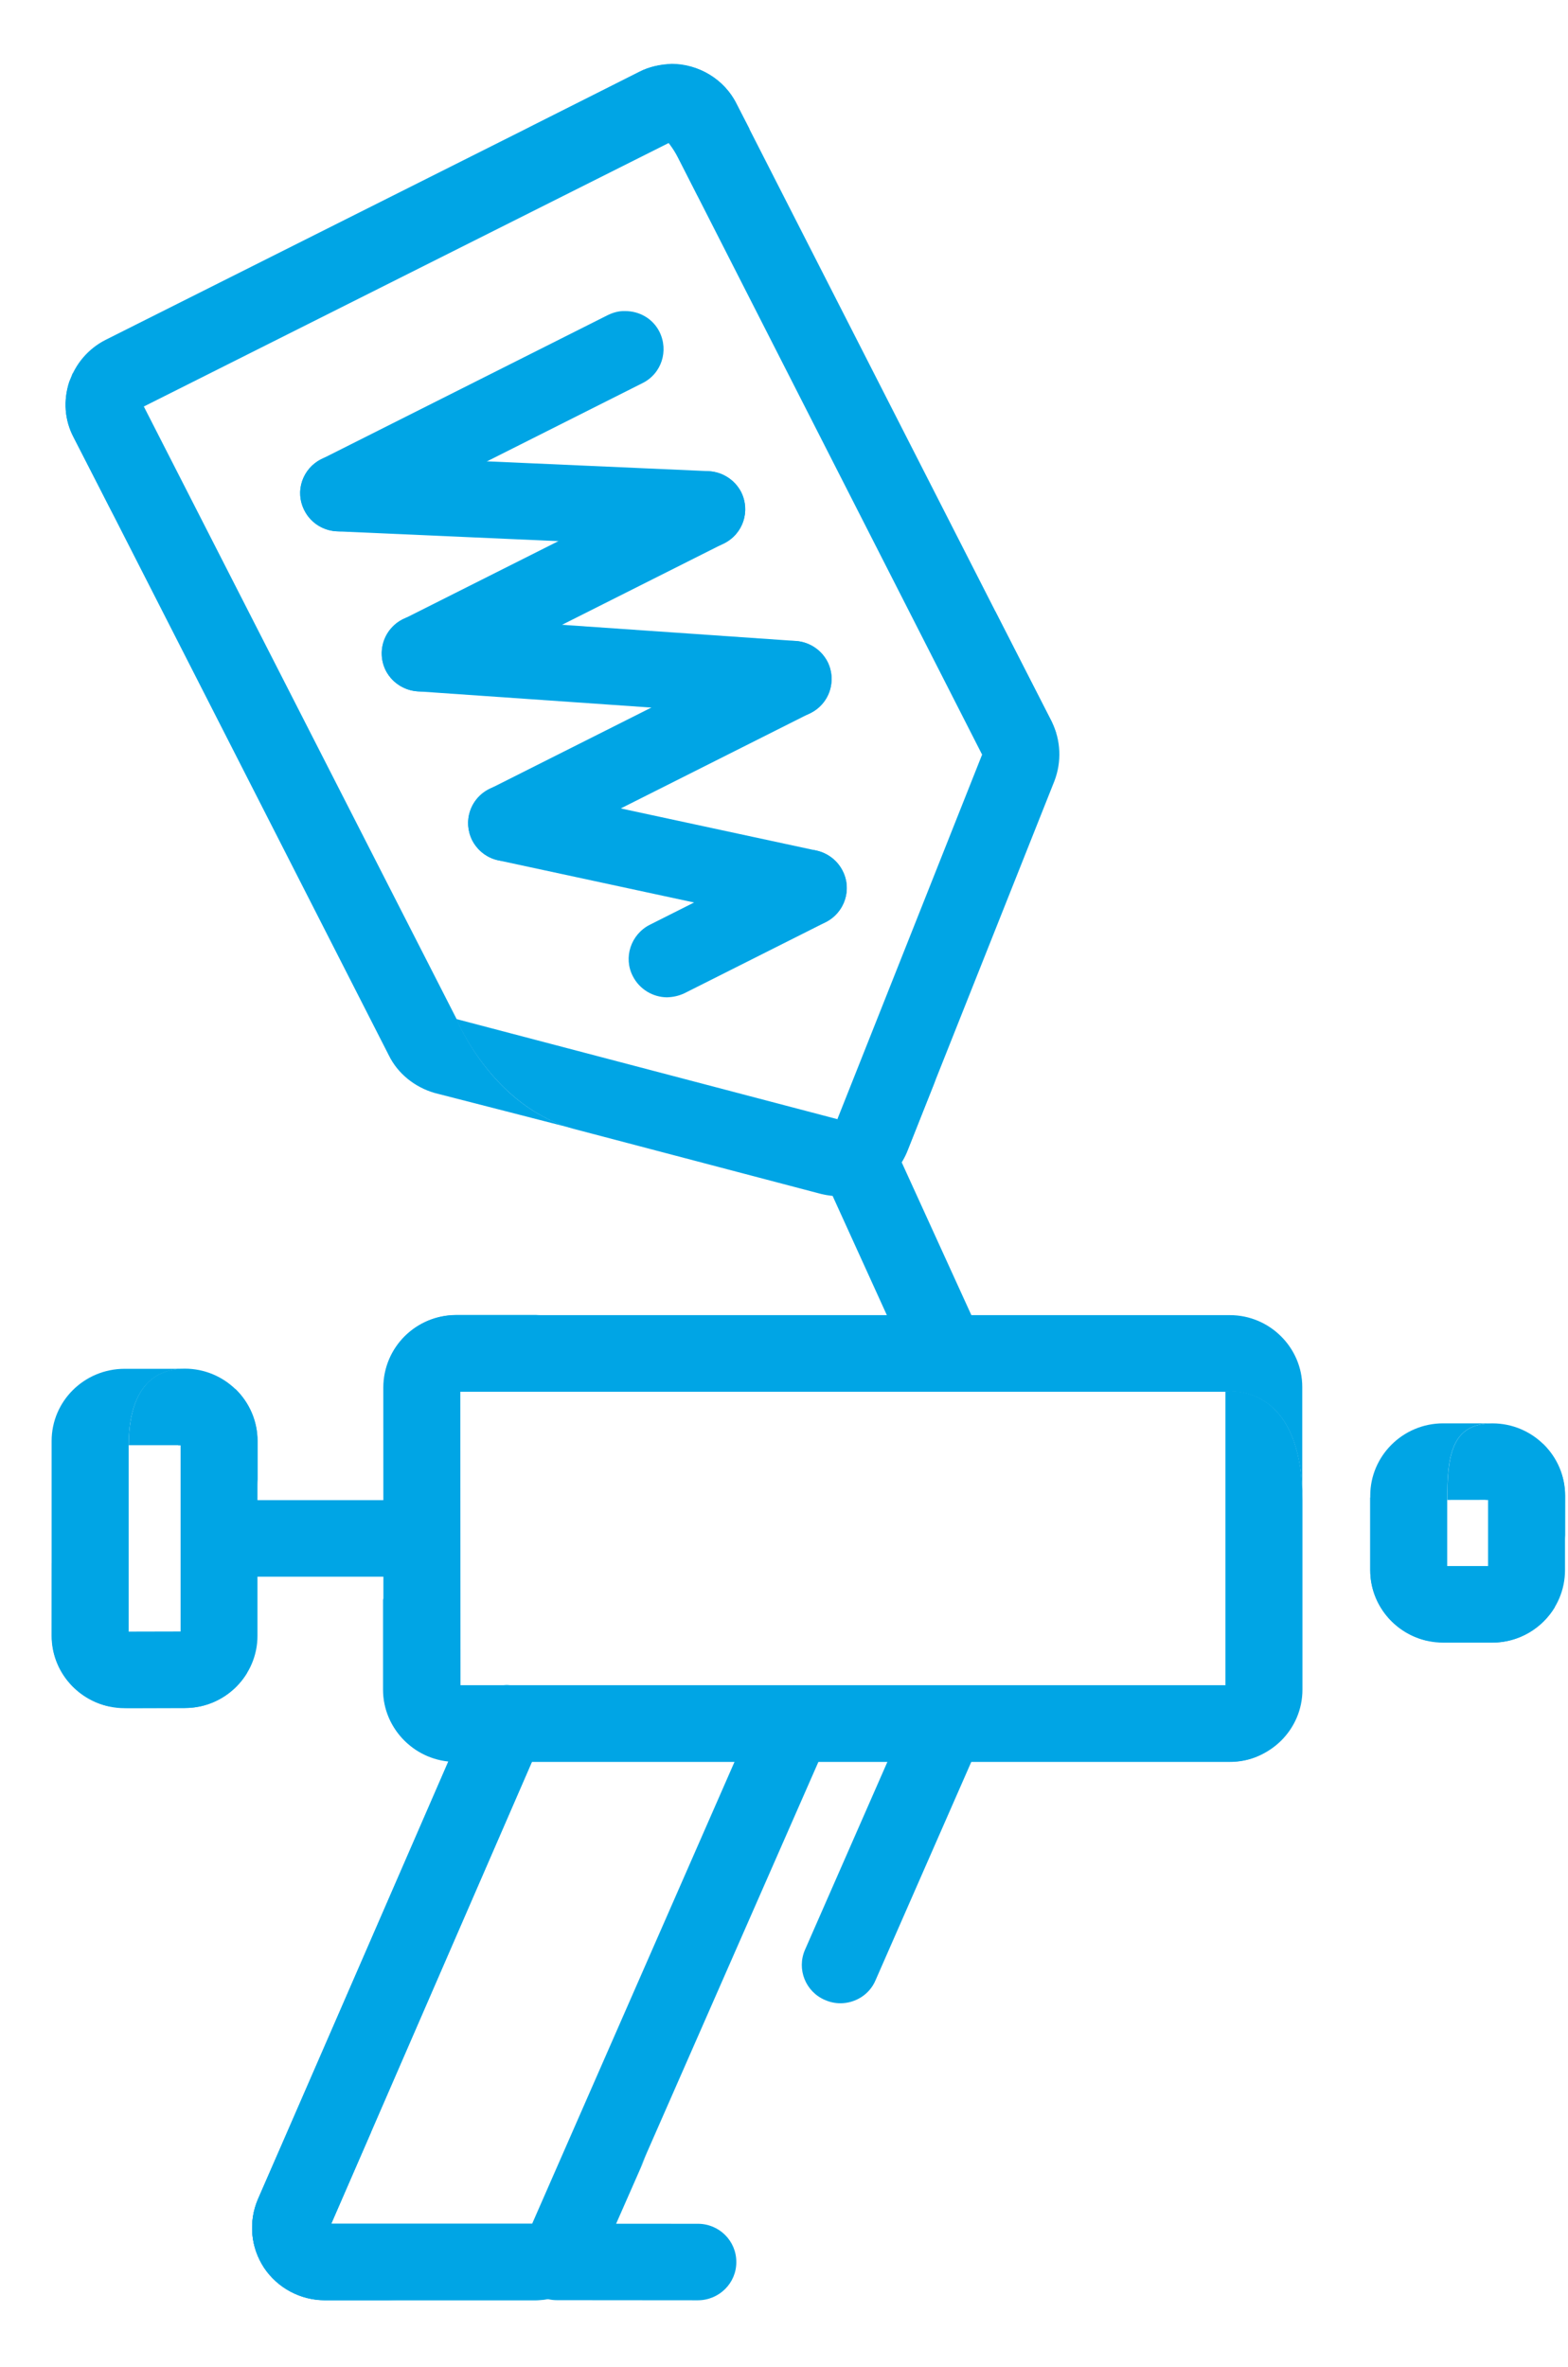
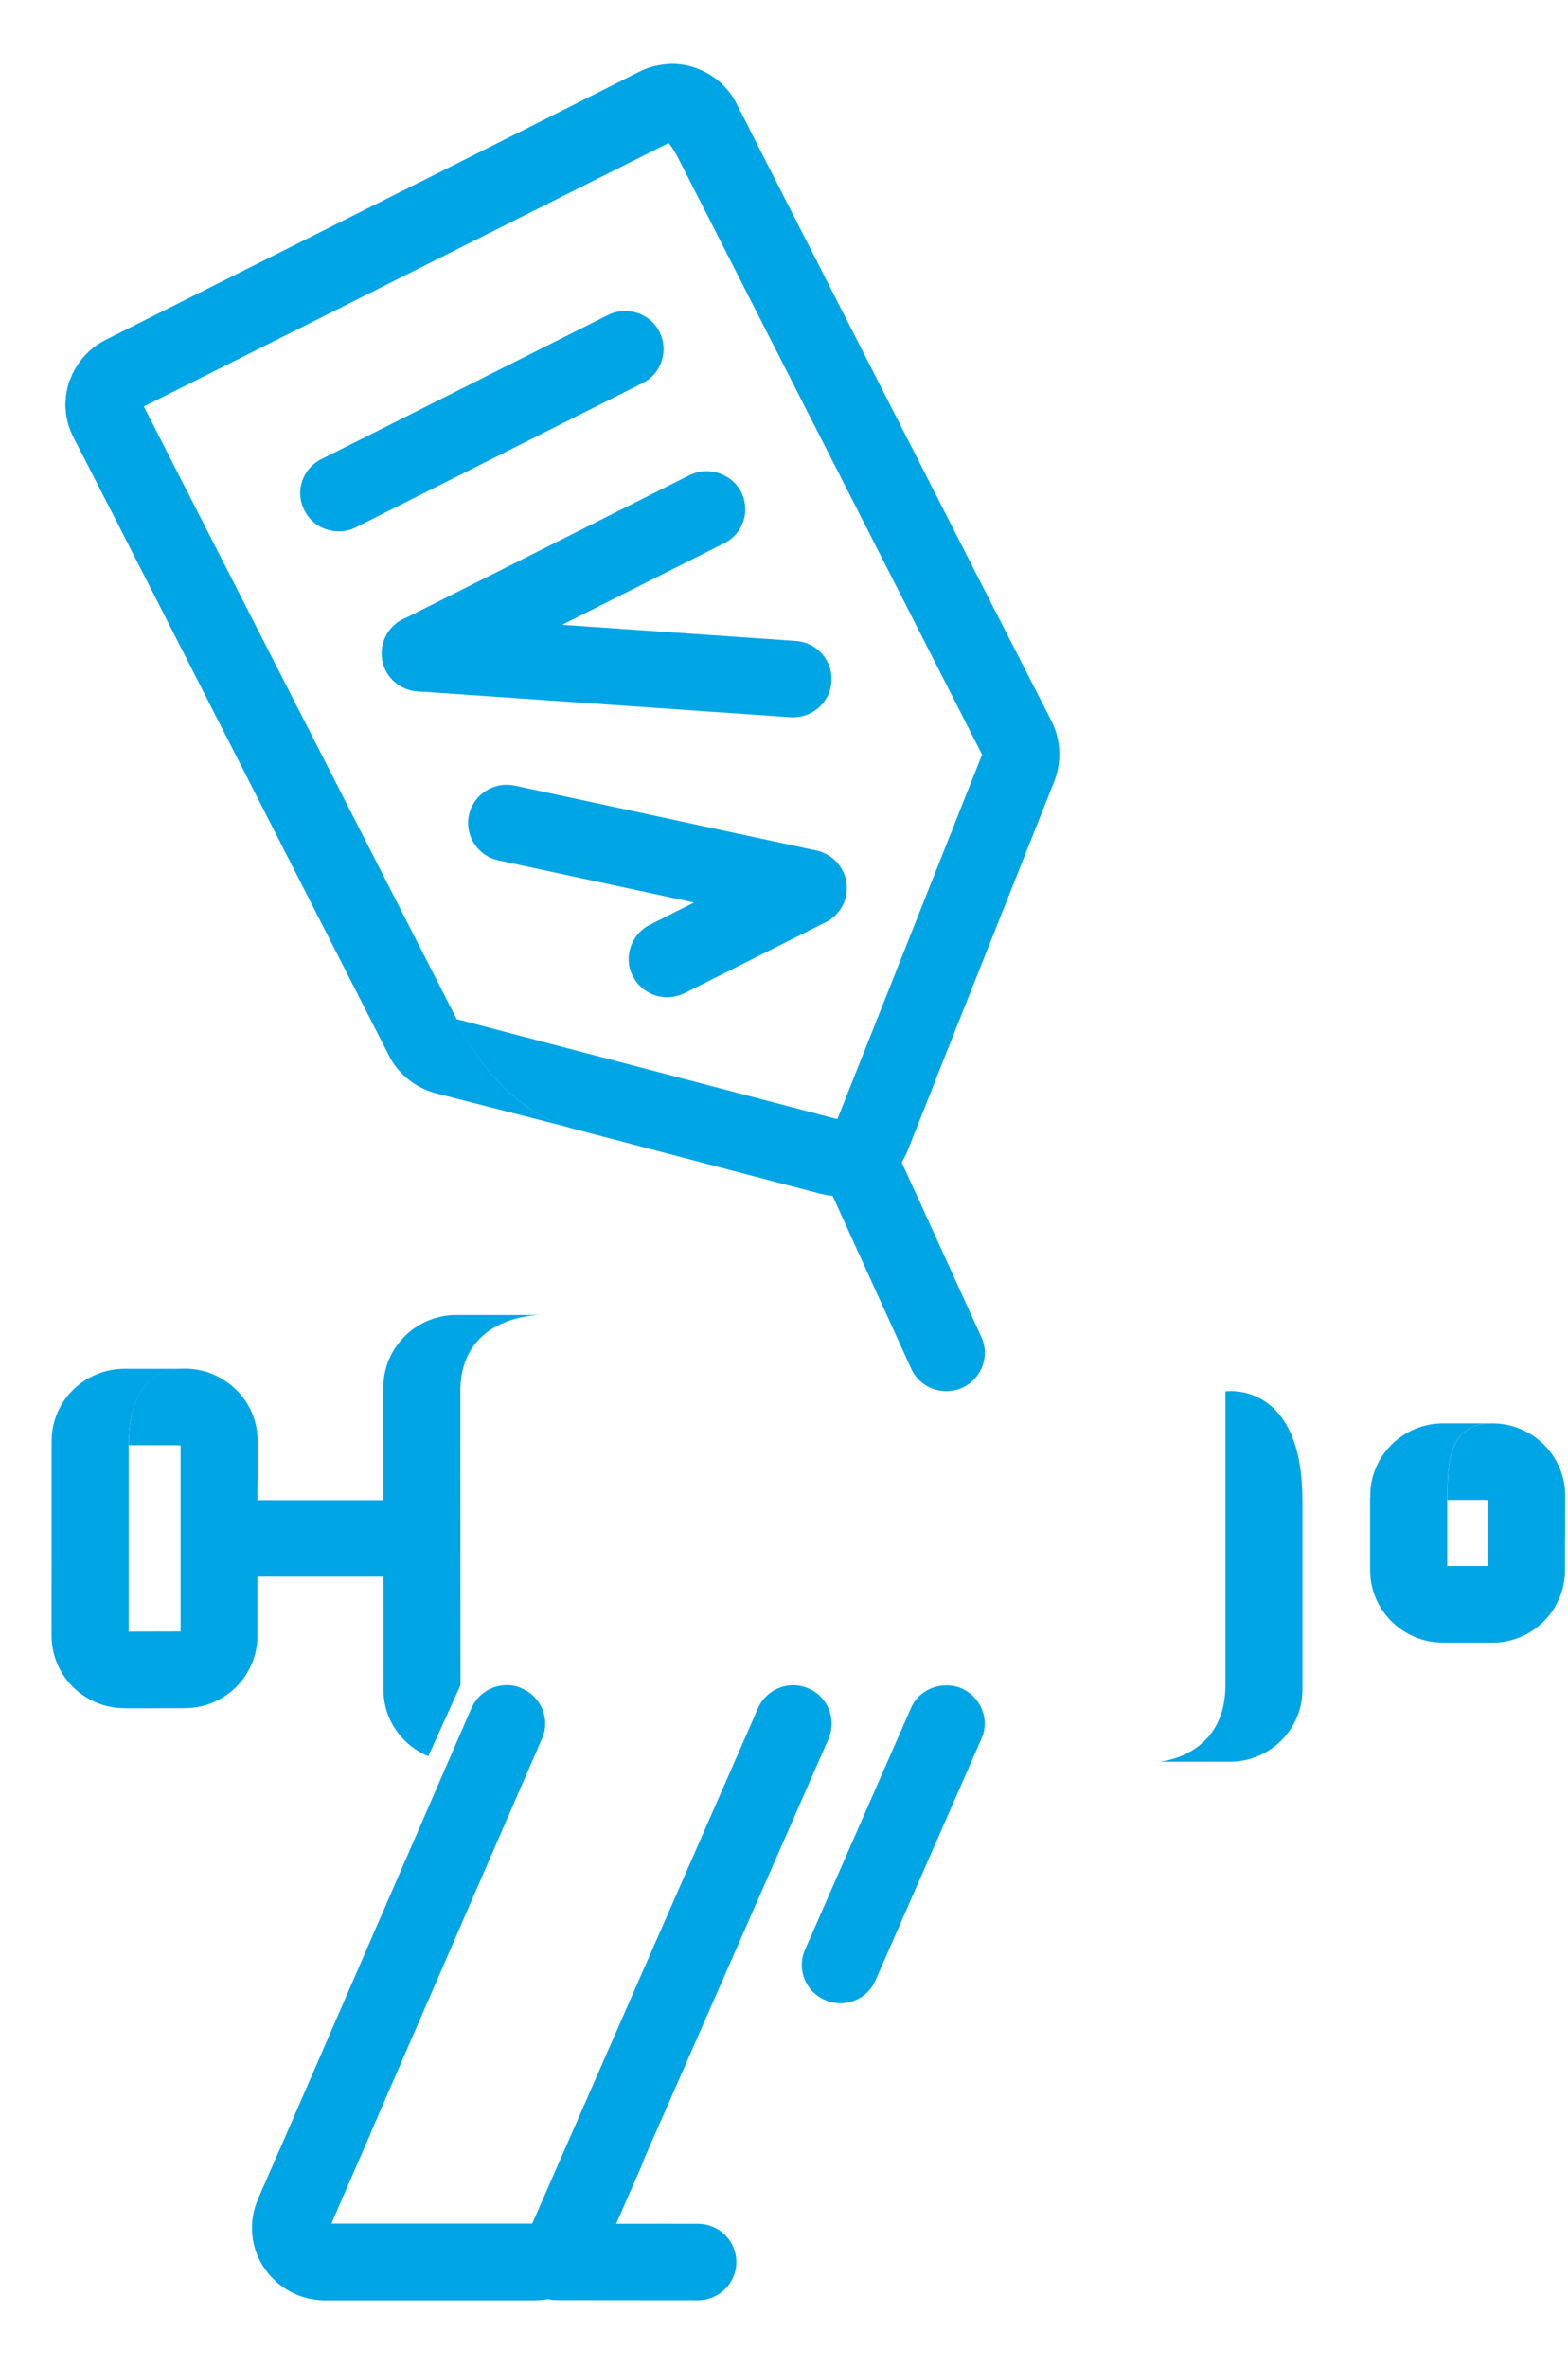
<svg xmlns="http://www.w3.org/2000/svg" width="53" height="80" viewBox="0 0 53 80" fill="none">
  <path d="M15.852 27.543C15.699 28.242 16.146 28.934 16.847 29.082L27.044 31.278C27.136 31.301 27.232 31.309 27.322 31.308C27.921 31.308 28.462 30.898 28.593 30.29C28.746 29.591 28.297 28.907 27.598 28.751L17.401 26.555C17.312 26.537 17.216 26.529 17.123 26.526C16.527 26.529 15.986 26.94 15.852 27.543Z" fill="#00A5E5" />
  <path d="M12.903 21.992C12.856 22.708 13.394 23.322 14.114 23.369L26.714 24.243C26.749 24.247 26.781 24.247 26.805 24.246C27.485 24.247 28.06 23.725 28.103 23.044C28.157 22.33 27.616 21.712 26.896 21.665L14.291 20.794C14.264 20.791 14.232 20.791 14.2 20.791C13.52 20.79 12.953 21.313 12.903 21.992Z" fill="#00A5E5" />
-   <path d="M10.145 16.611C10.119 17.326 10.671 17.93 11.394 17.961L23.829 18.511C23.85 18.51 23.871 18.51 23.887 18.512C24.578 18.508 25.156 17.967 25.187 17.27C25.217 16.56 24.665 15.956 23.942 15.925L11.507 15.375C11.486 15.376 11.473 15.378 11.452 15.379C10.763 15.375 10.18 15.919 10.145 16.611Z" fill="#00A5E5" />
  <path d="M20.544 10.651L10.86 15.522C10.222 15.836 9.96 16.616 10.292 17.256C10.518 17.707 10.975 17.959 11.445 17.96C11.644 17.969 11.842 17.913 12.038 17.82L21.711 12.953C22.36 12.635 22.61 11.859 22.29 11.214C22.063 10.764 21.606 10.512 21.126 10.515C20.927 10.507 20.728 10.562 20.544 10.651Z" fill="#00A5E5" />
  <path d="M23.305 16.063L13.621 20.934C12.983 21.248 12.722 22.029 13.042 22.673C13.28 23.119 13.737 23.371 14.206 23.373C14.405 23.381 14.604 23.326 14.788 23.237L24.472 18.366C25.121 18.047 25.372 17.272 25.051 16.627C24.814 16.181 24.357 15.929 23.887 15.928C23.688 15.919 23.49 15.975 23.305 16.063Z" fill="#00A5E5" />
-   <path d="M26.225 21.8L16.541 26.671C15.892 26.99 15.642 27.765 15.962 28.41C16.2 28.856 16.646 29.113 17.126 29.109C17.325 29.118 17.524 29.062 17.708 28.974L27.392 24.102C28.041 23.784 28.292 23.008 27.971 22.364C27.733 21.918 27.277 21.666 26.807 21.664C26.608 21.656 26.41 21.711 26.225 21.8Z" fill="#00A5E5" />
  <path d="M26.73 28.861L21.958 31.262C21.325 31.586 21.063 32.367 21.39 32.996C21.617 33.446 22.078 33.709 22.547 33.711C22.753 33.704 22.945 33.664 23.14 33.571L27.913 31.17C28.546 30.845 28.807 30.065 28.48 29.436C28.254 28.985 27.793 28.722 27.323 28.721C27.128 28.723 26.926 28.768 26.73 28.861Z" fill="#00A5E5" />
  <path d="M28.504 38.219C27.863 38.539 27.606 39.316 27.929 39.953L30.824 46.318C31.056 46.766 31.511 47.024 31.986 47.024C32.185 47.024 32.388 46.979 32.574 46.885C33.215 46.564 33.471 45.788 33.149 45.147L30.249 38.786C30.022 38.338 29.563 38.079 29.087 38.079C28.893 38.079 28.69 38.124 28.504 38.219Z" fill="#00A5E5" />
  <path d="M2.34 12.902C2.132 13.542 2.188 14.212 2.486 14.771L13.143 35.673C13.445 36.292 14.023 36.751 14.69 36.944L19.432 38.162C16.637 37.433 15.43 34.438 15.43 34.438L4.857 13.732L2.453 12.623C2.424 12.731 2.382 12.817 2.34 12.902ZM19.445 38.185L19.432 38.162C19.445 38.185 19.445 38.185 19.445 38.185Z" fill="#00A5E5" />
  <path d="M21.599 2.437L3.563 11.491C2.986 11.785 2.543 12.3 2.34 12.922C2.138 13.543 2.179 14.194 2.487 14.785L3.894 17.522C2.394 14.591 4.873 13.735 4.873 13.735L22.657 4.806L23.585 6.628L25.332 4.358L24.898 3.517C24.483 2.665 23.601 2.166 22.702 2.178C22.343 2.168 21.943 2.256 21.599 2.437Z" fill="#00A5E5" />
  <path d="M21.596 2.432L17.669 4.415C19.4 3.547 20.628 3.636 21.46 3.959C22.099 4.217 22.609 4.729 22.919 5.333L33.193 25.502L35.693 24.766C35.644 24.642 35.596 24.519 35.547 24.395L24.896 3.509C24.471 2.668 23.606 2.161 22.709 2.157C22.336 2.173 21.947 2.25 21.596 2.432Z" fill="#00A5E5" />
  <path d="M33.197 25.505L28.308 37.82L29.24 40.281C29.879 40.056 30.407 39.565 30.676 38.885L35.641 26.398C35.889 25.748 35.861 25.025 35.551 24.394L33.644 20.67C33.8 24.389 33.197 25.505 33.197 25.505Z" fill="#00A5E5" />
  <path d="M19.46 38.176L27.759 40.359C27.971 40.41 28.181 40.435 28.39 40.436C29.381 40.441 30.303 39.846 30.677 38.891L31.636 36.472C30.717 38.53 28.299 37.828 28.299 37.828L15.423 34.445C15.423 34.445 16.649 37.446 19.46 38.176Z" fill="#00A5E5" />
  <path d="M7.49 50.708C6.772 50.708 6.188 51.288 6.188 52.001C6.188 52.714 6.772 53.295 7.49 53.295H14.259C14.976 53.295 15.561 52.714 15.561 52.001C15.561 51.288 14.976 50.708 14.259 50.708H7.49Z" fill="#00A5E5" />
  <path d="M18.834 75.165C18.116 75.169 17.533 75.747 17.533 76.458C17.535 77.175 18.117 77.754 18.834 77.75L23.587 77.754C24.309 77.752 24.892 77.173 24.888 76.461C24.891 75.746 24.308 75.166 23.587 75.168L18.834 75.165Z" fill="#00A5E5" />
  <path d="M15.932 57.745L8.727 74.331C8.398 75.099 8.464 75.965 8.925 76.651C9.385 77.338 10.158 77.746 10.981 77.746H18.07C19.057 77.746 19.945 77.174 20.324 76.275L28.005 58.775C28.285 58.121 27.989 57.353 27.331 57.075C26.673 56.781 25.9 57.091 25.62 57.745L17.988 75.164H11.195L18.317 58.775C18.613 58.121 18.3 57.353 17.642 57.075C17.478 56.993 17.297 56.961 17.133 56.961C16.623 56.961 16.146 57.255 15.932 57.745Z" fill="#00A5E5" />
  <path d="M9.47 72.625L8.721 74.335C8.392 75.092 8.471 75.967 8.931 76.646C9.378 77.338 10.153 77.755 10.981 77.755H18.076C19.049 77.755 19.942 77.181 20.336 76.28L21.874 72.782C21.177 74.348 20.218 75.171 17.984 75.171H11.191L12.545 72.064C11.953 72.168 10.784 72.377 9.47 72.625Z" fill="#00A5E5" />
-   <path d="M15.941 57.753L8.716 74.337C8.393 75.097 8.478 75.958 8.92 76.651C9.379 77.343 10.161 77.749 10.977 77.749H13.425C10.399 77.749 11.198 75.165 11.198 75.165L18.321 58.766C18.61 58.124 18.304 57.347 17.641 57.077C17.471 56.993 17.301 56.959 17.131 56.959C16.621 56.959 16.145 57.263 15.941 57.753Z" fill="#00A5E5" />
  <path d="M30.791 57.739L27.211 65.903C26.921 66.562 27.229 67.324 27.884 67.603C28.052 67.677 28.23 67.714 28.407 67.714C28.903 67.714 29.389 67.426 29.595 66.934L33.175 58.77C33.465 58.12 33.157 57.359 32.502 57.071C32.334 56.996 32.156 56.969 31.979 56.969C31.483 56.969 30.997 57.257 30.791 57.739Z" fill="#00A5E5" />
-   <path d="M15.419 44.454C14.183 44.454 13.161 45.362 13 46.537L15.553 47.044H41.411C41.411 47.044 44.018 46.644 44.018 50.703V46.884C44.018 45.549 42.916 44.454 41.572 44.454H15.419Z" fill="#00A5E5" />
  <path d="M15.417 44.449C14.057 44.455 12.962 45.546 12.956 46.897L12.961 57.102C12.956 58.121 13.581 58.99 14.477 59.364L15.565 56.961L15.559 47.036C15.558 44.551 18.008 44.448 18.29 44.449L15.417 44.449Z" fill="#00A5E5" />
-   <path d="M12.947 54.072V57.112C12.947 58.453 14.057 59.556 15.407 59.556H41.566C42.076 59.556 42.556 59.407 42.946 59.108L41.416 56.963H15.557C12.917 56.963 12.977 54.012 12.977 54.012L12.947 54.072Z" fill="#00A5E5" />
  <path d="M41.42 47.033V56.964C41.42 59.393 39.179 59.55 39.179 59.55H41.568C42.926 59.55 44.024 58.459 44.024 57.11V50.71C44.024 47.303 42.19 47.021 41.601 47.021C41.488 47.021 41.42 47.033 41.42 47.033Z" fill="#00A5E5" />
  <path d="M4.213 46.268C2.852 46.268 1.745 47.357 1.745 48.709V55.294C1.745 56.461 2.577 57.444 3.684 57.677L4.35 55.148V48.846C4.35 47.416 4.849 46.268 6.249 46.268H4.213Z" fill="#00A5E5" />
  <path d="M1.752 55.291C1.751 56.635 2.857 57.739 4.209 57.74L6.244 57.734C7.141 57.739 7.933 57.256 8.358 56.534L6.103 55.147L4.356 55.151C2.662 55.146 1.756 52.832 1.756 52.832L1.752 55.291Z" fill="#00A5E5" />
  <path d="M6.02 48.853H6.104V55.151C6.104 56.285 5.599 57.734 4.215 57.734H6.244C7.6 57.734 8.703 56.638 8.703 55.291V48.713C8.703 48.017 8.414 47.394 7.955 46.948C6.983 47.905 6.02 48.853 6.02 48.853Z" fill="#00A5E5" />
  <path d="M4.351 48.851H6.105C6.105 48.851 8.706 48.618 8.706 50.197V48.709C8.706 47.363 7.603 46.263 6.244 46.263C4.846 46.263 4.351 47.41 4.351 48.851Z" fill="#00A5E5" />
  <path d="M48.78 48.112C47.421 48.112 46.316 49.21 46.316 50.555V53.077C46.316 54.243 47.146 55.225 48.257 55.462L48.917 52.935V50.697C48.917 49.258 49.039 48.112 50.44 48.112H48.78Z" fill="#00A5E5" />
  <path d="M46.315 53.075C46.315 54.422 47.424 55.524 48.78 55.524H50.44C51.337 55.524 52.128 55.04 52.559 54.317L50.298 52.935H48.921C47.226 52.935 46.315 50.612 46.315 50.612V53.075Z" fill="#00A5E5" />
  <path d="M50.212 50.698H50.298V52.937C50.298 54.065 50.167 55.521 48.78 55.521H50.441C51.798 55.521 52.899 54.422 52.899 53.073V50.556C52.899 49.865 52.608 49.242 52.146 48.799C51.176 49.752 50.212 50.698 50.212 50.698Z" fill="#00A5E5" />
  <path d="M48.92 50.7L50.299 50.698C50.299 50.698 52.901 50.465 52.902 52.041L52.904 50.558C52.902 49.209 51.8 48.111 50.443 48.113C49.038 48.113 48.921 49.258 48.92 50.7Z" fill="#00A5E5" />
</svg>